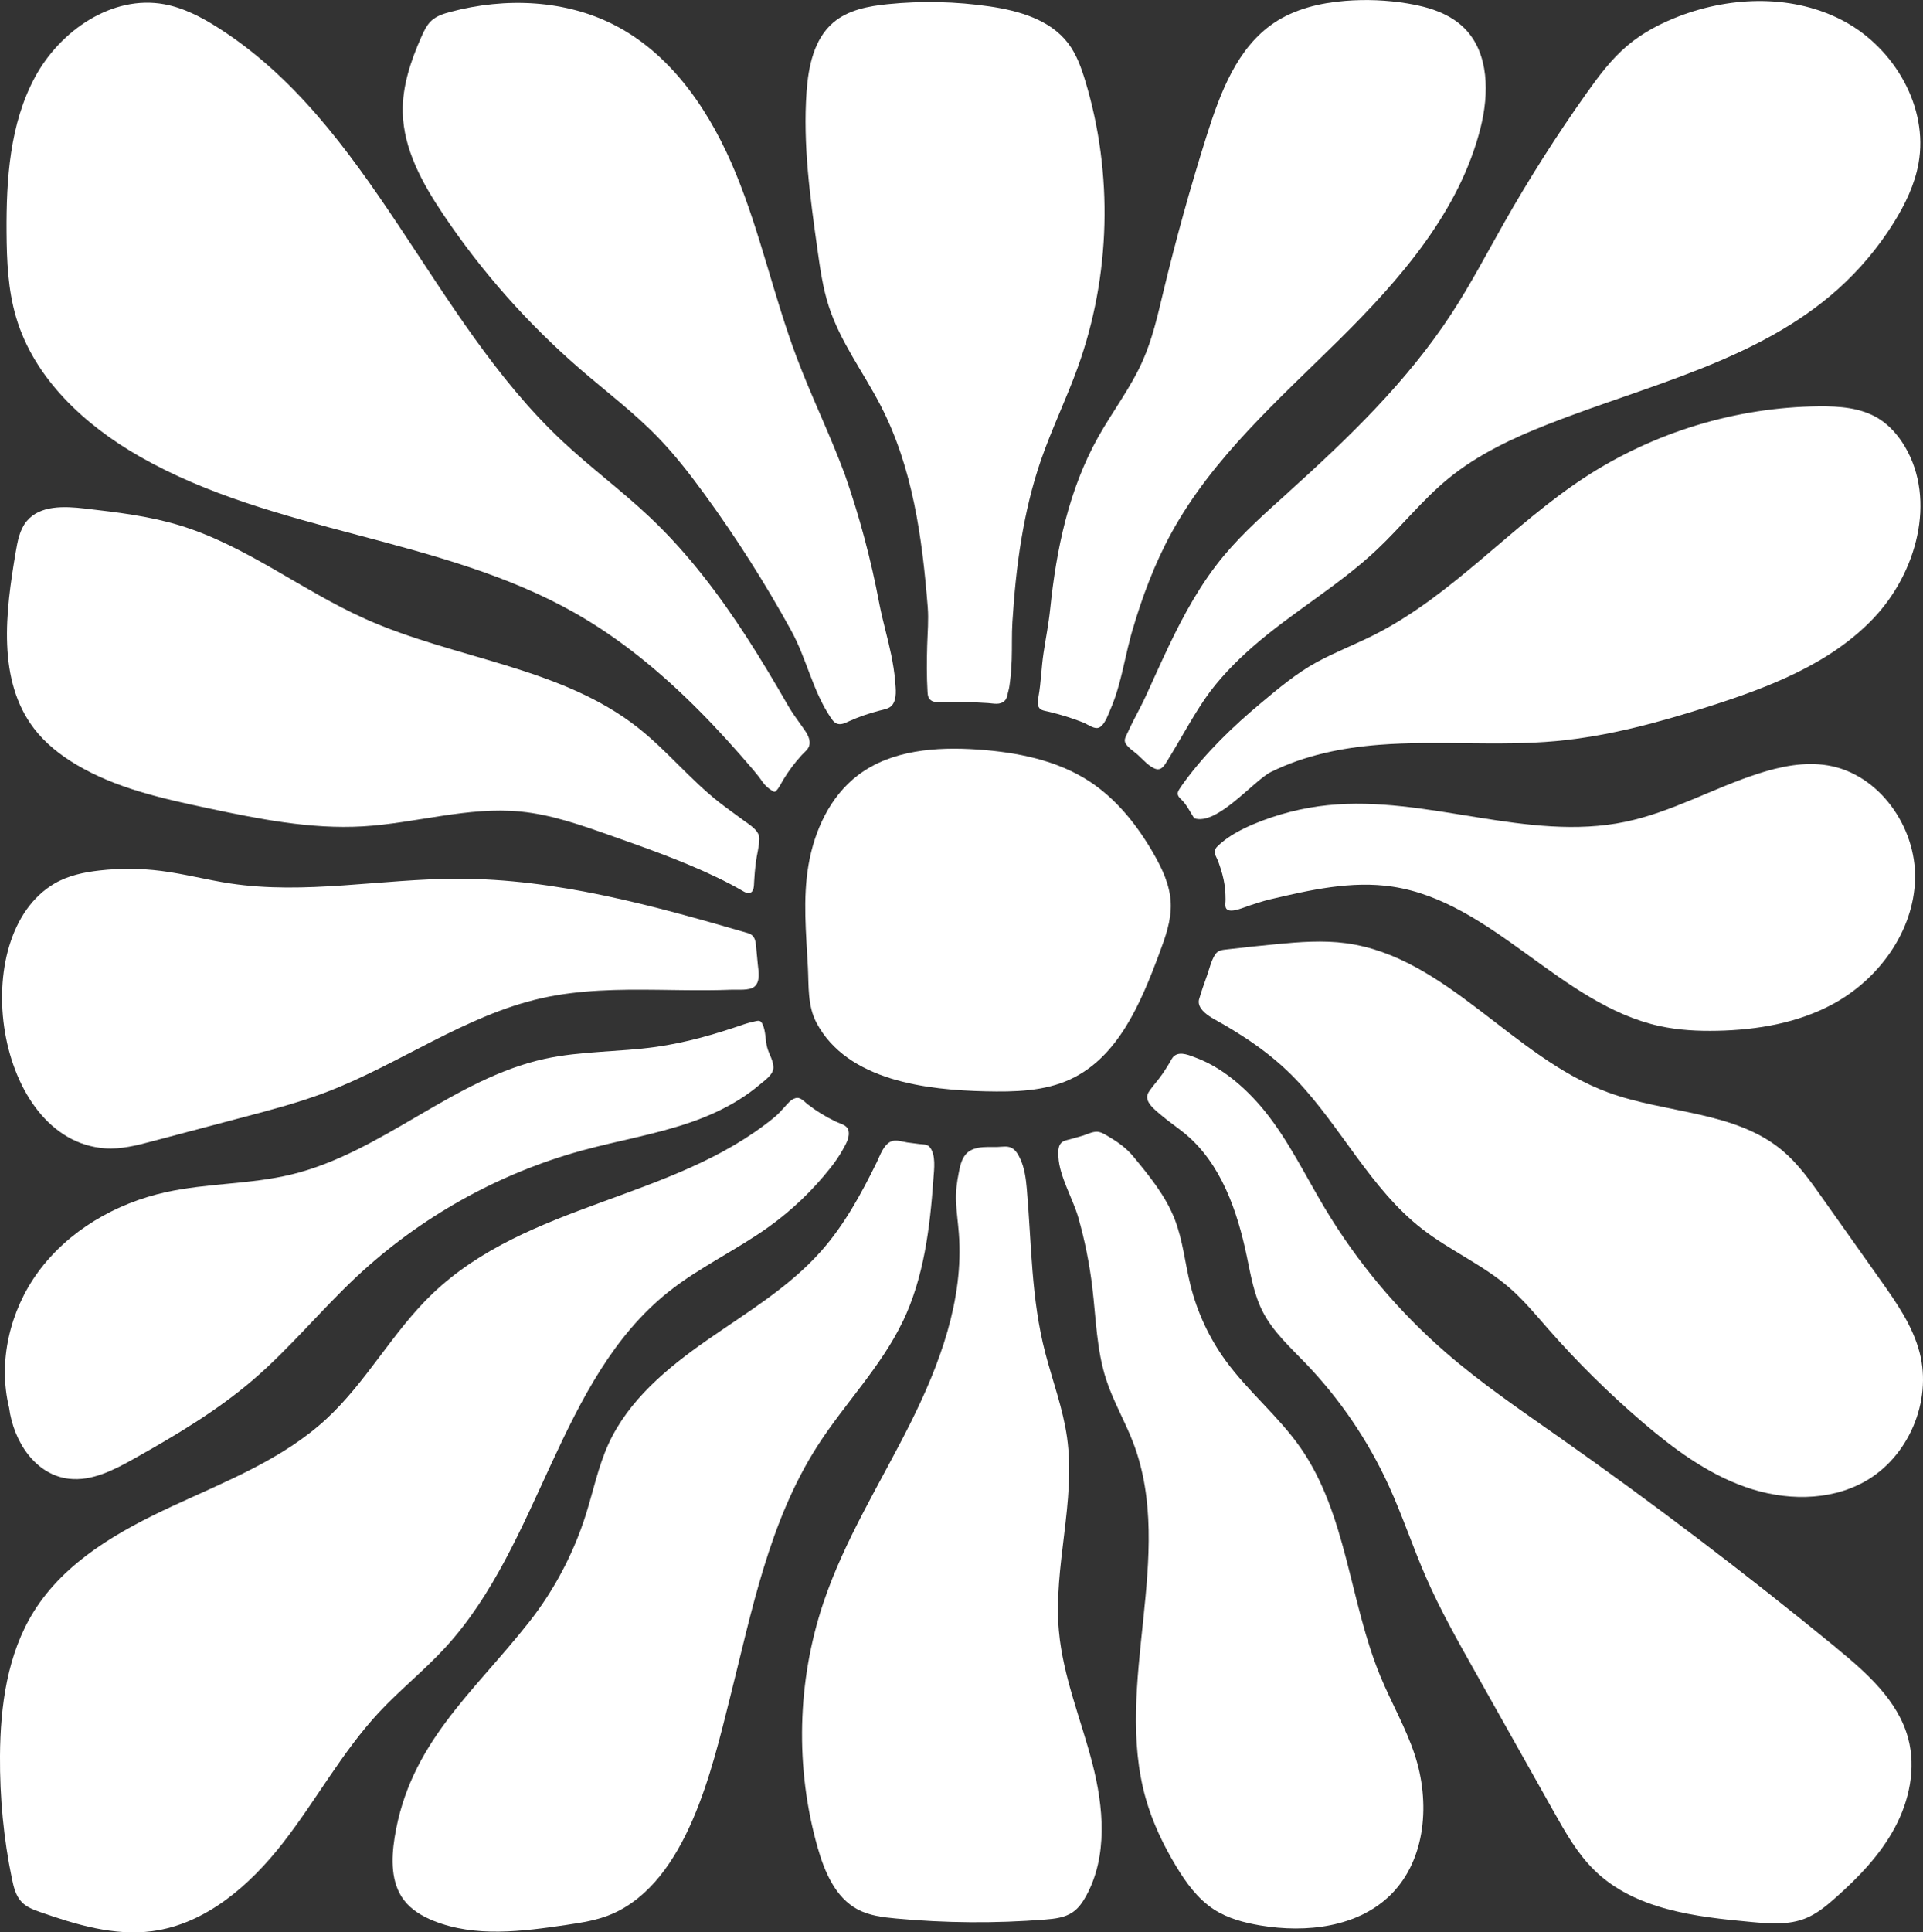
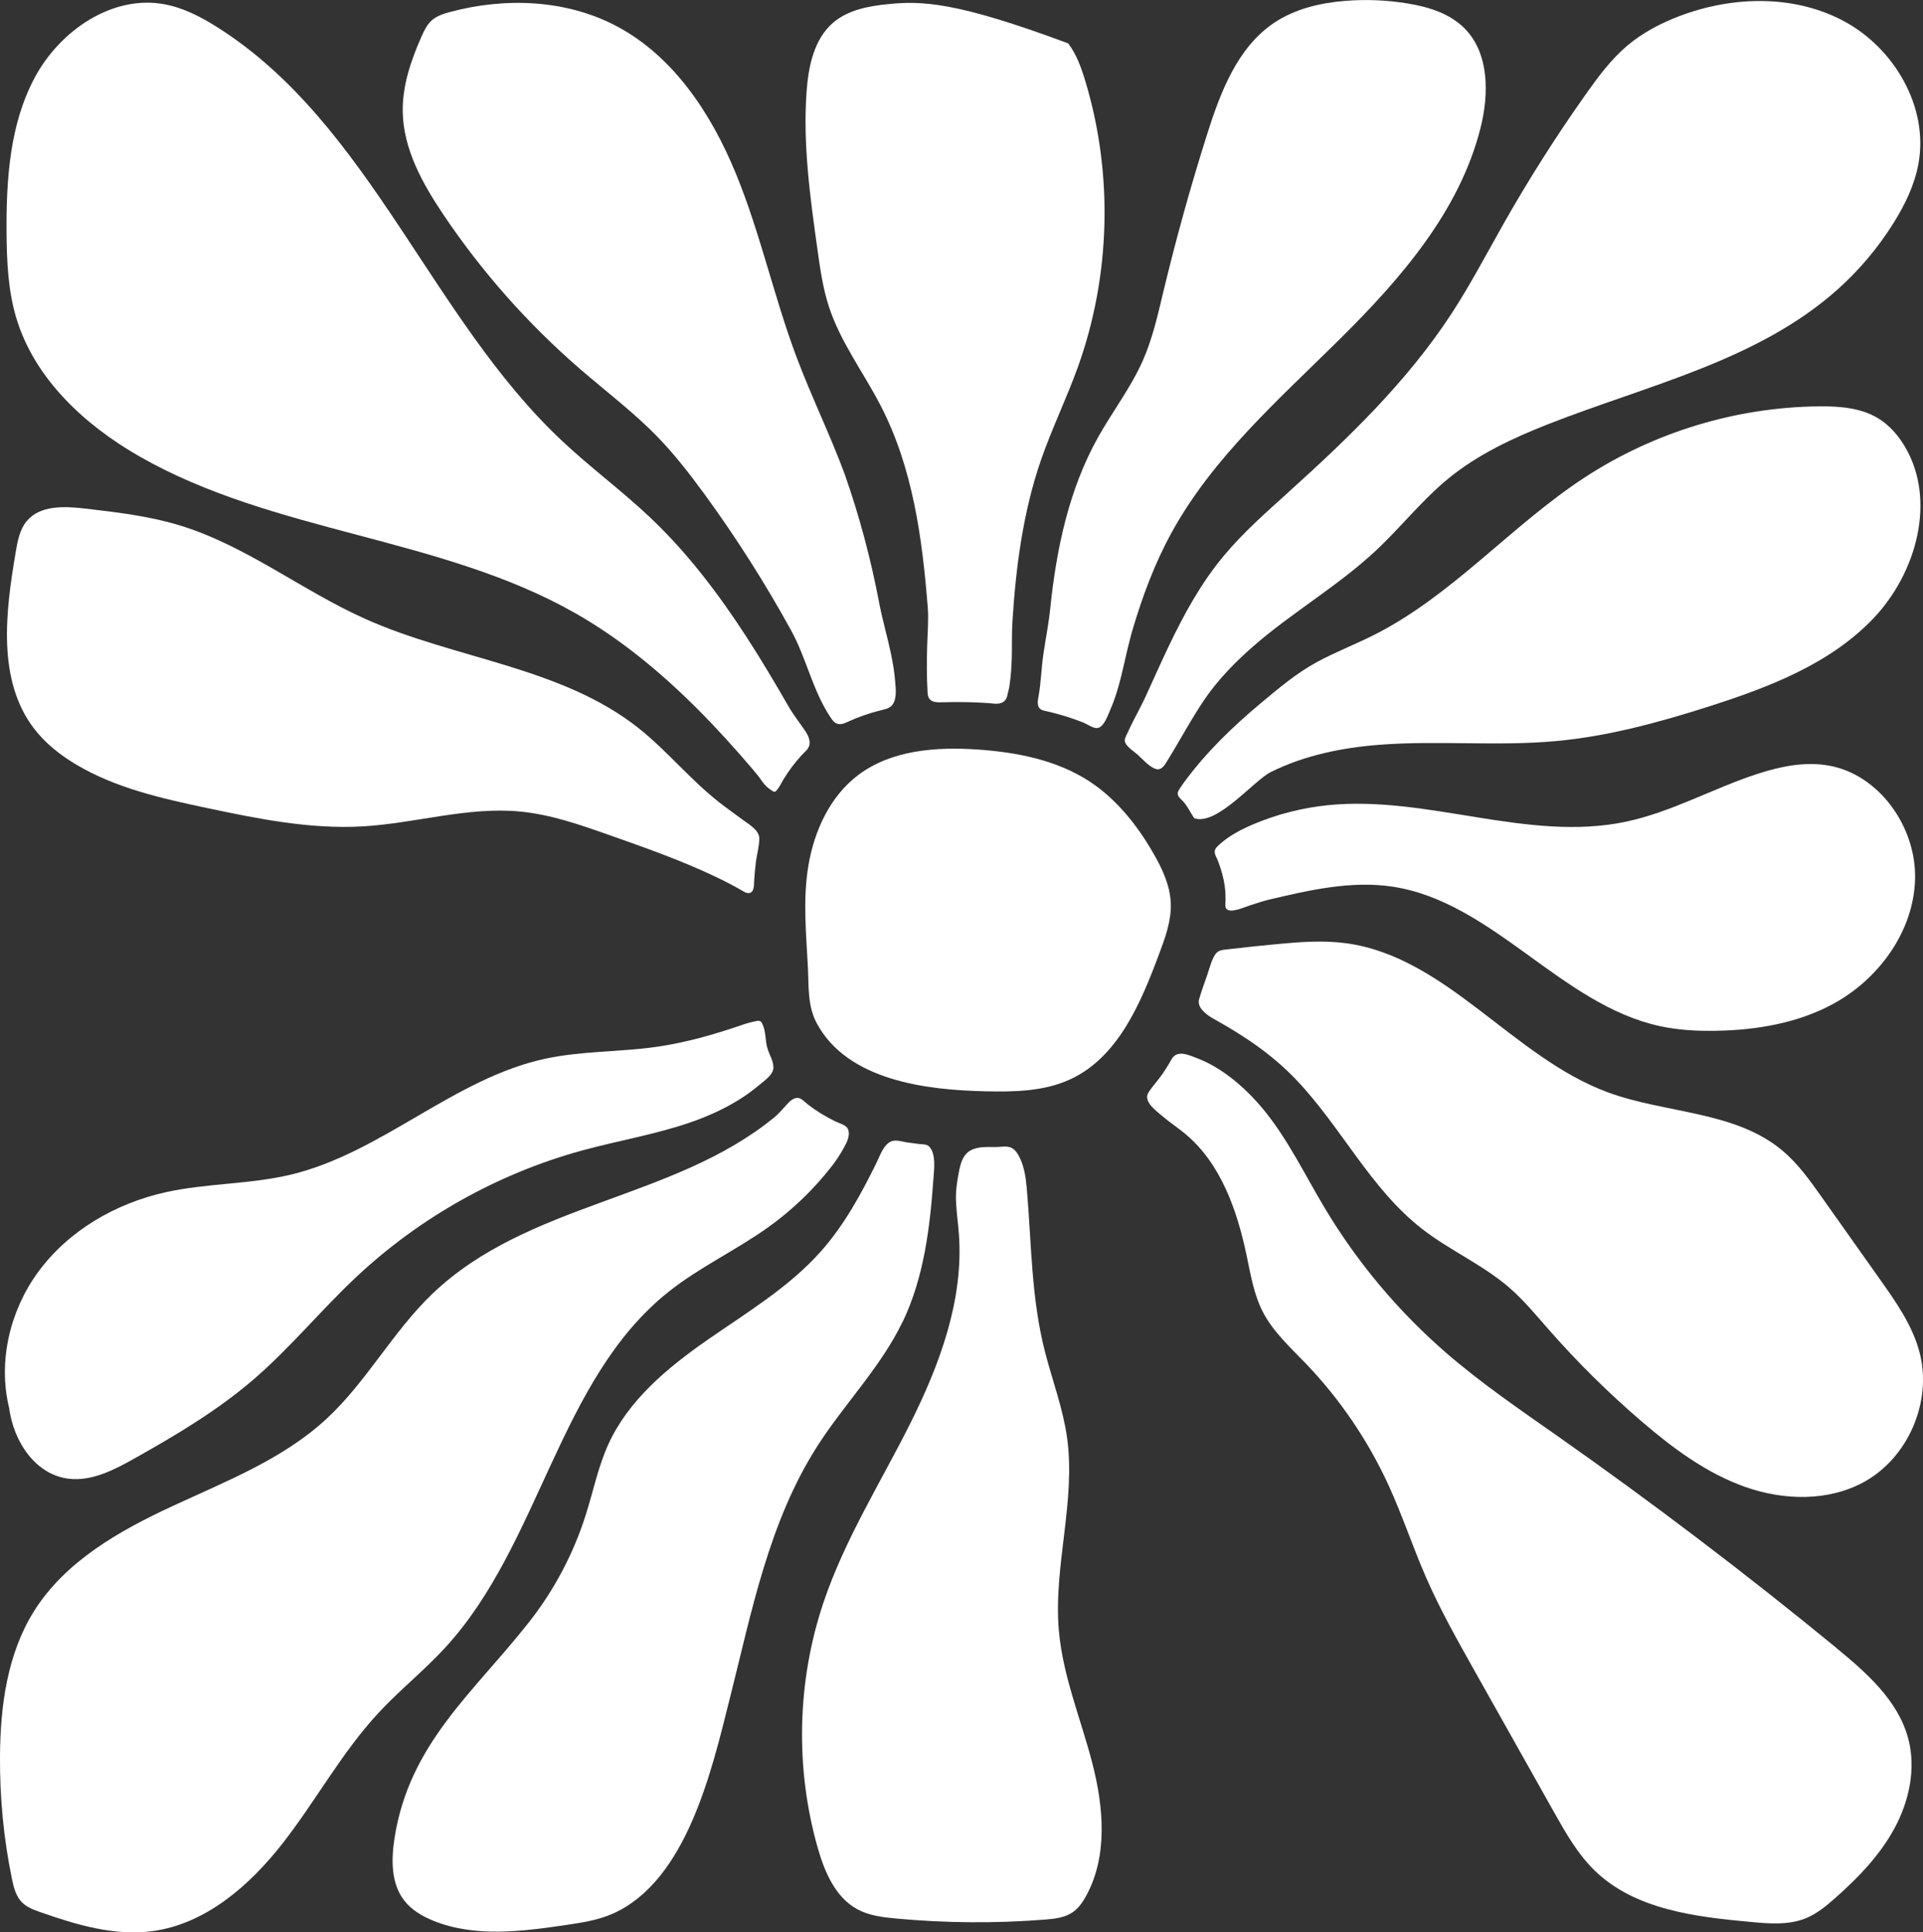
<svg xmlns="http://www.w3.org/2000/svg" width="1089" height="1094" viewBox="0 0 1089 1094" fill="none">
  <rect x="0" y="0" width="1089" height="1094" fill="#333333" stroke="none" />
  <g clip-path="url(#clip0_5_2629)">
    <path d="M9.136 179.72C19.397 214.351 47.989 240.729 79.267 258.561C155.413 301.993 249.672 303.84 325.853 347.187C351.772 361.932 374.858 381.162 395.852 402.276C406.427 412.912 416.47 424.059 426.211 435.461C428.147 437.734 430.059 440.116 431.753 442.584C433.326 444.881 435.189 446.389 437.573 447.884C437.936 448.115 438.347 448.346 438.771 448.248C439.025 448.188 439.23 448.017 439.424 447.835C441.178 446.133 442.243 443.641 443.49 441.575C445.026 439.034 446.684 436.555 448.475 434.172C450.205 431.863 452.056 429.626 454.017 427.499C455.735 425.627 458.07 424.095 458.433 421.385C458.445 421.287 458.457 421.202 458.469 421.105C458.82 417.325 456.049 413.921 454.041 411.04C451.476 407.369 448.753 403.783 446.515 399.894C438.855 386.583 431.027 373.37 422.665 360.485C406.935 336.247 389.366 313.042 368.361 293.143C352.292 277.913 334.396 264.748 318.267 249.59C243.852 179.72 209.488 70.247 123.372 15.608C113.994 9.652 103.927 4.4 93.013 2.395C63.574 -2.99 34.05 17.249 19.796 43.687C5.542 70.126 3.521 101.365 3.715 131.426C3.824 147.678 4.514 164.137 9.136 179.72Z" fill="white" />
    <path d="M328.685 209.088C343.399 221.79 358.996 233.545 372.524 247.511C382.143 257.443 390.649 268.407 398.817 279.578C416.858 304.29 433.314 330.169 448.064 357.009C456.691 372.702 460.164 390.826 470.159 405.862C471.139 407.333 472.203 408.998 473.922 409.667C476.184 410.554 478.58 409.351 480.589 408.427C483.36 407.163 486.179 406.044 489.047 405.035C492.047 403.99 495.085 403.078 498.158 402.288C500.602 401.656 503.7 401.243 505.333 399.091C508.044 395.505 507.257 389.877 506.93 385.72C506.531 380.651 505.684 375.619 504.668 370.635C502.72 361.178 499.985 351.916 498.097 342.446C498.037 342.118 497.964 341.778 497.904 341.45C493.197 316.652 486.784 292.463 478.435 268.662C470.134 246.174 459.523 224.61 451.089 202.171C438.263 168.026 430.592 132.046 416.749 98.314C402.907 64.57 381.587 32.091 349.509 14.988C320.893 -0.292 286.238 -1.629 254.948 6.759C251.221 7.755 247.398 8.959 244.506 11.536C241.795 13.955 240.174 17.358 238.698 20.689C232.684 34.242 227.771 48.683 228.074 63.525C228.497 84.566 239.278 103.918 250.991 121.361C272.844 153.914 299.052 183.5 328.685 209.088Z" fill="white" />
-     <path d="M469.335 173.387C475.808 193.371 488.743 210.498 498.448 229.12C516.9 264.529 522.272 304.485 525.382 343.808C525.951 350.98 525.273 358.261 525.068 365.433C524.813 374.185 524.753 383.009 525.273 391.749C525.334 392.673 525.394 393.621 525.721 394.496C527.04 397.973 531.142 397.669 534.143 397.572C538.668 397.426 543.181 397.426 547.707 397.523C551.639 397.62 555.572 397.778 559.504 398.034C562.771 398.24 566.316 399.31 568.966 396.709C569.281 396.405 569.559 396.064 569.765 395.688C570.455 394.472 570.6 392.722 571.011 391.36C571.568 389.513 571.761 387.471 572.016 385.562C572.536 381.575 572.79 377.552 572.935 373.528C573.177 366.393 572.887 359.233 573.334 352.098C575.27 321.053 579.336 289.886 589.536 260.384C595.695 242.588 603.996 225.607 610.373 207.896C628.982 156.187 630.495 98.424 614.595 45.814C612.333 38.327 609.647 30.79 604.928 24.566C594.739 11.11 577.025 6.053 560.363 3.622C541.318 0.851 521.922 0.413 502.779 2.346C491.793 3.452 480.298 5.604 471.876 12.775C460.95 22.099 457.792 37.597 456.763 51.965C454.621 81.819 458.784 111.734 462.946 141.381C464.459 152.163 465.983 163.018 469.335 173.363V173.387Z" fill="white" />
+     <path d="M469.335 173.387C475.808 193.371 488.743 210.498 498.448 229.12C516.9 264.529 522.272 304.485 525.382 343.808C525.951 350.98 525.273 358.261 525.068 365.433C524.813 374.185 524.753 383.009 525.273 391.749C525.334 392.673 525.394 393.621 525.721 394.496C527.04 397.973 531.142 397.669 534.143 397.572C538.668 397.426 543.181 397.426 547.707 397.523C551.639 397.62 555.572 397.778 559.504 398.034C562.771 398.24 566.316 399.31 568.966 396.709C569.281 396.405 569.559 396.064 569.765 395.688C570.455 394.472 570.6 392.722 571.011 391.36C571.568 389.513 571.761 387.471 572.016 385.562C572.536 381.575 572.79 377.552 572.935 373.528C573.177 366.393 572.887 359.233 573.334 352.098C575.27 321.053 579.336 289.886 589.536 260.384C595.695 242.588 603.996 225.607 610.373 207.896C628.982 156.187 630.495 98.424 614.595 45.814C612.333 38.327 609.647 30.79 604.928 24.566C541.318 0.851 521.922 0.413 502.779 2.346C491.793 3.452 480.298 5.604 471.876 12.775C460.95 22.099 457.792 37.597 456.763 51.965C454.621 81.819 458.784 111.734 462.946 141.381C464.459 152.163 465.983 163.018 469.335 173.363V173.387Z" fill="white" />
    <path d="M594.727 344.707C593.868 353.119 592.198 361.409 590.952 369.76C589.718 377.965 589.573 386.267 588.097 394.448C587.818 395.992 587.492 397.572 587.818 399.116C588.46 402.227 591.122 402.252 593.65 402.872C596.99 403.686 600.305 404.561 603.597 405.582C606.864 406.591 610.094 407.734 613.289 408.986C615.539 409.873 618.939 412.414 621.42 412.171C622.231 412.086 622.993 411.684 623.671 411.077C626.139 408.876 627.797 404.002 628.789 401.741C630.737 397.304 632.249 392.697 633.556 388.042C636.182 378.67 637.924 369.067 640.477 359.683C640.732 358.771 640.986 357.86 641.252 356.96C646.854 337.876 653.836 319.12 663.407 301.664C686.76 259.047 724.064 226.3 758.561 192.167C793.058 158.034 826.515 119.659 838.409 72.496C843.298 53.132 843.382 30.122 829.322 16.009C820.913 7.561 808.873 3.89 797.136 1.957C785.52 0.049 773.662 -0.45 761.925 0.486C747.671 1.617 733.248 5.008 721.378 13.019C700.554 27.07 691.007 52.561 683.408 76.592C674.152 105.875 665.924 135.498 658.761 165.376C655.615 178.517 652.638 191.815 647.169 204.165C640.405 219.481 630.047 232.888 621.868 247.487C605.218 277.232 598.176 311.097 594.727 344.744V344.707Z" fill="white" />
    <path d="M729.751 278.581C717.106 289.971 704.268 301.275 693.318 314.318C680.274 329.865 670.485 347.746 661.773 366.016C657.357 375.266 653.206 384.65 648.935 393.962C646.769 398.678 644.289 403.236 641.929 407.868C640.755 410.177 639.606 412.499 638.553 414.857C637.706 416.753 636.266 418.722 637.367 420.777C638.686 423.232 642.05 425.347 644.095 427.134C647.06 429.723 650.847 434.342 654.743 435.388C655.118 435.485 655.469 435.534 655.808 435.521C658.216 435.485 659.656 432.957 660.841 431.048C668.077 419.452 674.66 406.932 682.283 395.748C689.748 384.821 699.598 374.744 709.52 366.065C731.868 346.531 758.017 331.628 779.639 311.279C793.518 298.224 805.388 283.066 820.114 270.996C836.896 257.236 856.837 247.949 877.008 240.036C933.394 217.913 995.467 204.238 1040.7 163.82C1052.95 152.856 1063.66 140.141 1072.37 126.175C1078.86 115.782 1084.31 104.526 1086.47 92.443C1092.18 60.62 1072.81 27.423 1044.47 12.119C1016.13 -3.197 980.995 -2.322 950.915 9.177C940.376 13.201 930.224 18.513 921.584 25.794C912.437 33.513 905.201 43.249 898.28 53.023C881.449 76.762 865.815 101.365 851.465 126.697C841.773 143.812 832.637 161.28 821.88 177.739C796.882 215.992 763.631 248.01 729.727 278.557L729.751 278.581Z" fill="white" />
    <path d="M1063.66 236.851C1053.78 230.81 1041.65 229.947 1030.09 230.056C983.282 230.518 936.697 244.655 897.457 270.279C855.785 297.507 822.473 337.146 778.03 359.513C767.334 364.885 756.129 369.201 745.614 374.914C734.289 381.077 723.895 389.804 714.045 398.046C698.122 411.344 683.069 425.882 670.739 442.644C669.796 443.933 668.876 445.258 668.005 446.607C667.46 447.458 666.904 448.382 666.952 449.403C667.013 450.874 668.283 451.956 669.324 452.989C672.216 455.845 674.043 459.881 676.305 463.26C689.24 467.6 709.98 441.891 719.732 437.053C738.729 427.62 760.025 423.293 781.043 421.664C814.366 419.075 847.968 422.612 881.255 419.549C911.045 416.802 940.098 408.816 968.605 399.687C1002.21 388.917 1036.52 375.704 1060.9 350.104C1085.29 324.505 1096.77 283.249 1078.73 252.811C1074.95 246.454 1069.97 240.704 1063.67 236.863L1063.66 236.851Z" fill="white" />
    <path d="M694.08 513.657C694.225 514.156 694.467 514.533 694.806 514.812C697.383 517.024 705.079 513.426 707.511 512.685C711.298 511.518 715.073 510.157 718.933 509.245C741.802 503.872 765.349 498.475 788.569 501.976C845.318 510.533 883.905 568.783 940 580.938C950.648 583.248 961.611 583.795 972.513 583.564C995.176 583.102 1018.21 579.176 1038.16 568.333C1064.04 554.269 1083.77 527.186 1084.51 497.636C1085.25 468.086 1064.06 438.135 1035.03 433.321C1021.93 431.145 1008.5 433.868 995.854 437.928C970.371 446.121 946.655 459.808 920.459 465.266C865.113 476.802 808.183 450.108 751.954 455.858C737.531 457.328 723.326 460.951 709.943 466.567C704.946 468.67 700.045 471.089 695.568 474.176C693.402 475.671 691.333 477.324 689.446 479.172C687.316 481.251 687.631 482.928 688.913 485.542C689.893 487.511 690.595 489.699 691.273 491.789C692.579 495.825 693.499 499.982 693.862 504.212C694.007 505.866 693.983 507.494 694.031 509.148C694.08 510.582 693.693 512.272 694.092 513.657H694.08Z" fill="white" />
    <path d="M679.088 565.586C678.834 566.461 678.81 567.312 678.943 568.114C679.621 572.089 684.424 575.225 687.57 576.976C704.716 586.493 720.434 597.02 734.083 611.339C759.541 638.057 776.203 673.114 805.327 695.747C821.057 707.976 839.788 716.035 854.841 729.102C862.863 736.067 869.675 744.321 876.681 752.319C893.137 771.1 910.924 788.689 929.873 804.917C947.527 820.038 966.572 834.175 988.461 841.869C1010.36 849.564 1035.64 850.111 1055.93 838.818C1080.76 824.998 1094.25 793.369 1087.09 765.776C1083.14 750.569 1073.9 737.392 1064.84 724.593C1053.76 708.973 1042.71 693.353 1031.63 677.721C1024.99 668.349 1018.25 658.868 1009.48 651.477C982.605 628.868 943.522 630.545 910.61 618.45C856.74 598.649 819.134 541.688 762.288 534.006C749.232 532.243 735.982 533.288 722.878 534.528C713.573 535.416 704.292 536.4 695.012 537.482C692.168 537.81 689.724 537.908 688.054 540.545C685.852 544.034 684.872 548.58 683.493 552.446C681.932 556.797 680.383 561.149 679.1 565.586H679.088Z" fill="white" />
    <path d="M1039.63 932.684C988.618 890.881 936.067 850.974 882.126 813.085C860.588 797.951 838.771 783.097 818.867 765.837C791.896 742.437 768.652 714.722 750.272 684.042C739.213 665.59 729.835 645.958 716.356 629.208C714.952 627.458 713.488 625.744 711.987 624.078C705.611 616.98 698.411 610.525 690.353 605.407C686.36 602.879 682.149 600.679 677.72 599.014C674.042 597.64 668.585 595.039 665.112 597.713C663.624 598.856 662.849 600.886 661.881 602.454C660.732 604.35 659.522 606.21 658.276 608.045C655.856 611.595 652.782 614.779 650.459 618.365C647.192 623.41 654.258 628.467 657.586 631.347C661.99 635.14 666.867 638.313 671.332 642.032C691.454 658.843 700.65 685.379 706.034 711.124C708.285 721.846 710.088 732.871 715.085 742.607C720.917 753.973 730.622 762.725 739.455 771.926C758.827 792.105 774.774 815.589 786.439 841.067C794.195 858.012 800.039 875.771 807.493 892.85C815.455 911.083 825.219 928.454 834.972 945.787C849.988 972.481 864.992 999.175 880.008 1025.87C886.627 1037.63 893.379 1049.58 903.047 1058.99C925.867 1081.18 960.122 1085.24 991.752 1088.13C1002.06 1089.08 1012.82 1089.95 1022.43 1086.1C1028.81 1083.53 1034.23 1079.05 1039.39 1074.48C1052.42 1062.94 1064.73 1050.19 1072.98 1034.84C1081.23 1019.49 1085.12 1001.19 1080.65 984.333C1074.91 962.671 1056.87 946.869 1039.59 932.708L1039.63 932.684Z" fill="white" />
-     <path d="M781.721 949.045C764.176 906.634 762.687 857.271 736.479 819.649C724.064 801.829 706.834 787.862 694.068 770.298C684.763 757.498 677.963 742.875 674.14 727.498C671.054 715.087 669.881 702.129 665.222 690.217C660.019 676.882 650.775 665.614 641.663 654.589C638.178 650.371 633.629 646.955 628.958 644.184C626.817 642.907 623.913 640.841 621.396 640.731C618.637 640.61 615.672 642.19 613.095 642.98C609.949 643.941 606.755 644.767 603.585 645.618C599.047 646.834 599.192 651.088 599.386 655.002C599.955 666.161 607.662 678.742 610.699 689.487C614.366 702.421 617.016 715.658 618.601 729.005C620.67 746.436 620.996 764.268 626.405 780.958C630.447 793.43 637.211 804.831 641.857 817.084C665.851 880.366 630.362 953.287 648.899 1018.39C652.735 1031.85 658.809 1044.59 666.033 1056.56C671.696 1065.93 678.302 1075.1 687.474 1081.04C695.315 1086.12 704.559 1088.55 713.767 1090.1C739.71 1094.44 769.028 1091.18 787.698 1072.57C807.651 1052.67 809.999 1020.09 801.117 993.291C796.047 978 787.892 963.948 781.733 949.057L781.721 949.045Z" fill="white" />
    <path d="M599.663 923.555C596.384 886.979 609.379 850.135 604.261 813.778C601.962 797.477 596.106 781.93 591.955 766.007C583.921 735.192 584.211 704.475 581.489 673.102C580.993 667.389 580.243 661.469 577.835 656.206C576.746 653.835 575.245 651.027 572.801 649.836C570.345 648.657 567.429 649.289 564.827 649.35C561.27 649.435 557.434 649.131 553.865 649.836C552.292 650.14 550.779 650.651 549.351 651.465C547.282 652.656 545.806 654.686 544.862 656.874C543.918 659.062 543.434 661.432 542.975 663.779C541.837 669.516 541.123 674.84 541.426 680.736C541.728 686.607 542.551 692.441 542.999 698.3C545.879 735.776 532.181 772.546 515.362 806.12C498.531 839.682 478.252 871.772 466.297 907.376C451.378 951.804 450.216 1000.79 463.006 1045.89C466.926 1059.7 473.073 1074.28 485.693 1081.02C492.3 1084.54 499.935 1085.47 507.388 1086.16C535.412 1088.77 563.666 1088.98 591.738 1086.77C597.231 1086.33 602.979 1085.72 607.516 1082.57C610.819 1080.29 613.167 1076.86 615.103 1073.32C627.421 1050.79 625.013 1023.04 618.563 998.154C612.126 973.271 601.974 949.142 599.675 923.543L599.663 923.555Z" fill="white" />
    <path d="M511.238 748.223C523.205 723.256 526.641 695.103 528.589 667.462C528.964 662.15 530.199 653.568 526.327 649.228C524.996 647.733 522.491 647.903 520.664 647.685C518.353 647.417 516.042 647.125 513.731 646.785C510.851 646.36 507.209 644.95 504.414 646.311C500.191 648.377 498.424 654.127 496.512 658.005C487.716 675.91 478.12 693.596 464.786 708.559C446.6 728.969 422.726 743.179 400.317 758.798C377.908 774.418 355.934 792.664 344.56 817.558C338.777 830.225 336.006 844.033 331.819 857.319C324.862 879.418 313.875 900.228 299.561 918.401C268.101 958.368 231.885 987.019 223.464 1040.35C221.552 1052.46 221.322 1065.98 228.739 1075.74C232.962 1081.31 239.23 1084.97 245.703 1087.55C269.177 1096.92 295.543 1093.51 320.53 1089.83C329.556 1088.49 338.704 1087.11 347.041 1083.4C389.185 1064.69 403.245 1001.39 413.337 961.383C425.655 912.566 435.383 861.537 462.971 818.543C478.35 794.584 498.884 773.896 511.19 748.211L511.238 748.223Z" fill="white" />
    <path d="M252.139 932.781C306.141 874.033 316.16 781.116 378.511 731.424C396.262 717.275 417.183 707.684 435.587 694.41C448.57 685.051 460.259 673.868 470.205 661.299C472.843 657.968 475.287 654.479 477.344 650.76C479.183 647.417 481.603 643.479 480.333 639.552C479.449 636.854 475.505 636.064 473.23 634.958C470.387 633.584 467.616 632.077 464.929 630.424C462.316 628.819 459.787 627.069 457.367 625.185C455.431 623.665 453.277 620.894 450.482 621.708C447.784 622.498 446.102 624.747 444.287 626.753C442.411 628.831 440.512 630.934 438.334 632.709C381.137 679.435 298.857 680.748 244.794 732.53C222.433 753.936 207.562 782.344 184.826 803.336C160.227 826.043 128.271 838.502 97.936 852.554C67.602 866.606 36.868 883.928 19.129 912.372C4.125 936.44 0.18 965.82 -0.001 994.215C-0.146 1017.55 2.032 1040.93 6.775 1063.77C7.755 1068.5 8.989 1073.47 12.353 1076.92C15.136 1079.78 19.032 1081.21 22.795 1082.54C43.232 1089.71 64.758 1096.16 86.212 1093.32C116.425 1089.31 141.4 1067.51 160.191 1043.42C178.982 1019.32 193.659 991.978 214.471 969.6C226.438 956.739 240.244 945.727 252.139 932.793V932.781Z" fill="white" />
    <path d="M431.947 580.148C431.632 579.431 431.342 578.908 431.003 578.544C430.362 577.875 429.575 577.79 428.184 578.082C425.618 578.617 423.09 579.273 420.609 580.136C404.577 585.667 388.181 590.359 371.386 592.717C350.514 595.647 329.157 594.966 308.563 599.439C256.956 610.647 216.264 652.583 164.924 664.958C141.716 670.549 117.383 669.808 94.066 674.925C65.619 681.161 38.733 696.684 21.503 720.265C5.603 742.036 -1.233 770.857 5.143 796.955C7.696 816.343 20.16 835.026 39.072 837.19C52.14 838.685 64.651 832.157 76.134 825.715C99.693 812.477 123.082 798.608 143.579 780.97C164.319 763.138 181.731 741.744 201.684 723.025C237.73 689.208 282.052 664.374 329.641 651.343C349.981 645.776 370.914 642.324 390.855 635.468C395.877 633.742 400.838 631.773 405.653 629.524C414.365 625.452 422.69 620.444 430.047 614.196C432.939 611.741 438.045 608.422 437.985 604.253C437.924 600.229 435.407 596.728 434.427 592.924C433.338 588.73 433.713 584.172 431.959 580.148H431.947Z" fill="white" />
-     <path d="M59.386 650.116C68.57 650.784 77.669 648.402 86.563 646.043C104.023 641.424 121.484 636.805 138.932 632.186C154.105 628.175 169.303 624.151 183.992 618.608C225.81 602.83 263.054 574.921 306.638 565.136C328.152 560.31 350.319 560.128 372.256 560.383C381.706 560.493 391.144 560.687 400.594 560.626C405.253 560.602 409.911 560.505 414.57 560.322C417.982 560.189 424.141 560.906 427.033 558.73C430.772 555.91 429.513 549.771 429.126 545.869C428.848 543.11 428.582 540.351 428.34 537.592C427.977 533.605 428.001 529.569 423.512 528.268C369.727 512.636 314.95 497.442 258.964 497.503C215.997 497.551 172.8 506.595 130.317 500.152C117.224 498.171 104.362 494.731 91.234 493.066C79.714 491.607 68.014 491.51 56.47 492.811C47.589 493.807 38.623 495.679 30.903 500.189C-19.675 529.776 -2.808 645.618 59.398 650.116H59.386Z" fill="white" />
    <path d="M407.273 454.217C390.914 441.429 377.713 424.946 361.414 412.073C317.539 377.418 257.596 373.151 206.643 350.299C170.863 334.254 139.246 308.861 101.748 297.434C84.324 292.122 66.114 289.995 48.024 287.904C36.396 286.555 22.662 285.984 15.148 295.015C11.143 299.817 9.957 306.32 8.905 312.495C3.109 346.531 -1.671 385.064 19.262 412.45C25.651 420.813 34.073 427.45 43.087 432.823C65.617 446.255 91.729 452.053 117.357 457.487C146.373 463.625 175.836 469.569 205.445 467.855C235.393 466.117 265.001 456.538 294.864 459.48C312.07 461.17 328.587 466.968 344.898 472.718C365.286 479.901 385.735 487.085 405.277 496.397C410.492 498.888 415.634 501.502 420.619 504.431C421.829 505.149 423.209 505.89 424.576 505.538C427.057 504.905 426.948 501.32 427.057 499.314C427.25 495.679 427.553 492.057 428 488.447C428.557 483.949 429.948 479.306 430.009 474.796C430.082 469.958 423.862 466.591 420.486 464.038C416.106 460.732 411.593 457.608 407.261 454.229L407.273 454.217Z" fill="white" />
    <path d="M617.076 442.462C598.491 430.282 575.827 425.87 553.636 424.338C530.089 422.722 504.716 424.618 485.936 438.84C470.085 450.849 461.192 470.189 457.852 489.735C454.561 509.014 456.521 528.256 457.513 547.62C458.058 558.268 457.247 569.403 462.426 579.115C479.983 612.069 525.189 617.101 558.149 617.843C574.472 618.207 591.388 617.891 606.174 611.011C633.254 598.43 646.019 567.908 656.425 540.047C659.898 530.748 663.431 521.133 663.008 511.214C662.596 501.21 658.192 491.814 653.183 483.123C644.059 467.284 632.383 452.503 617.064 442.462H617.076Z" fill="white" />
  </g>
  <defs>
    <clipPath id="clip0_5_2629">
      <rect width="1089" height="1094" fill="white" />
    </clipPath>
  </defs>
</svg>